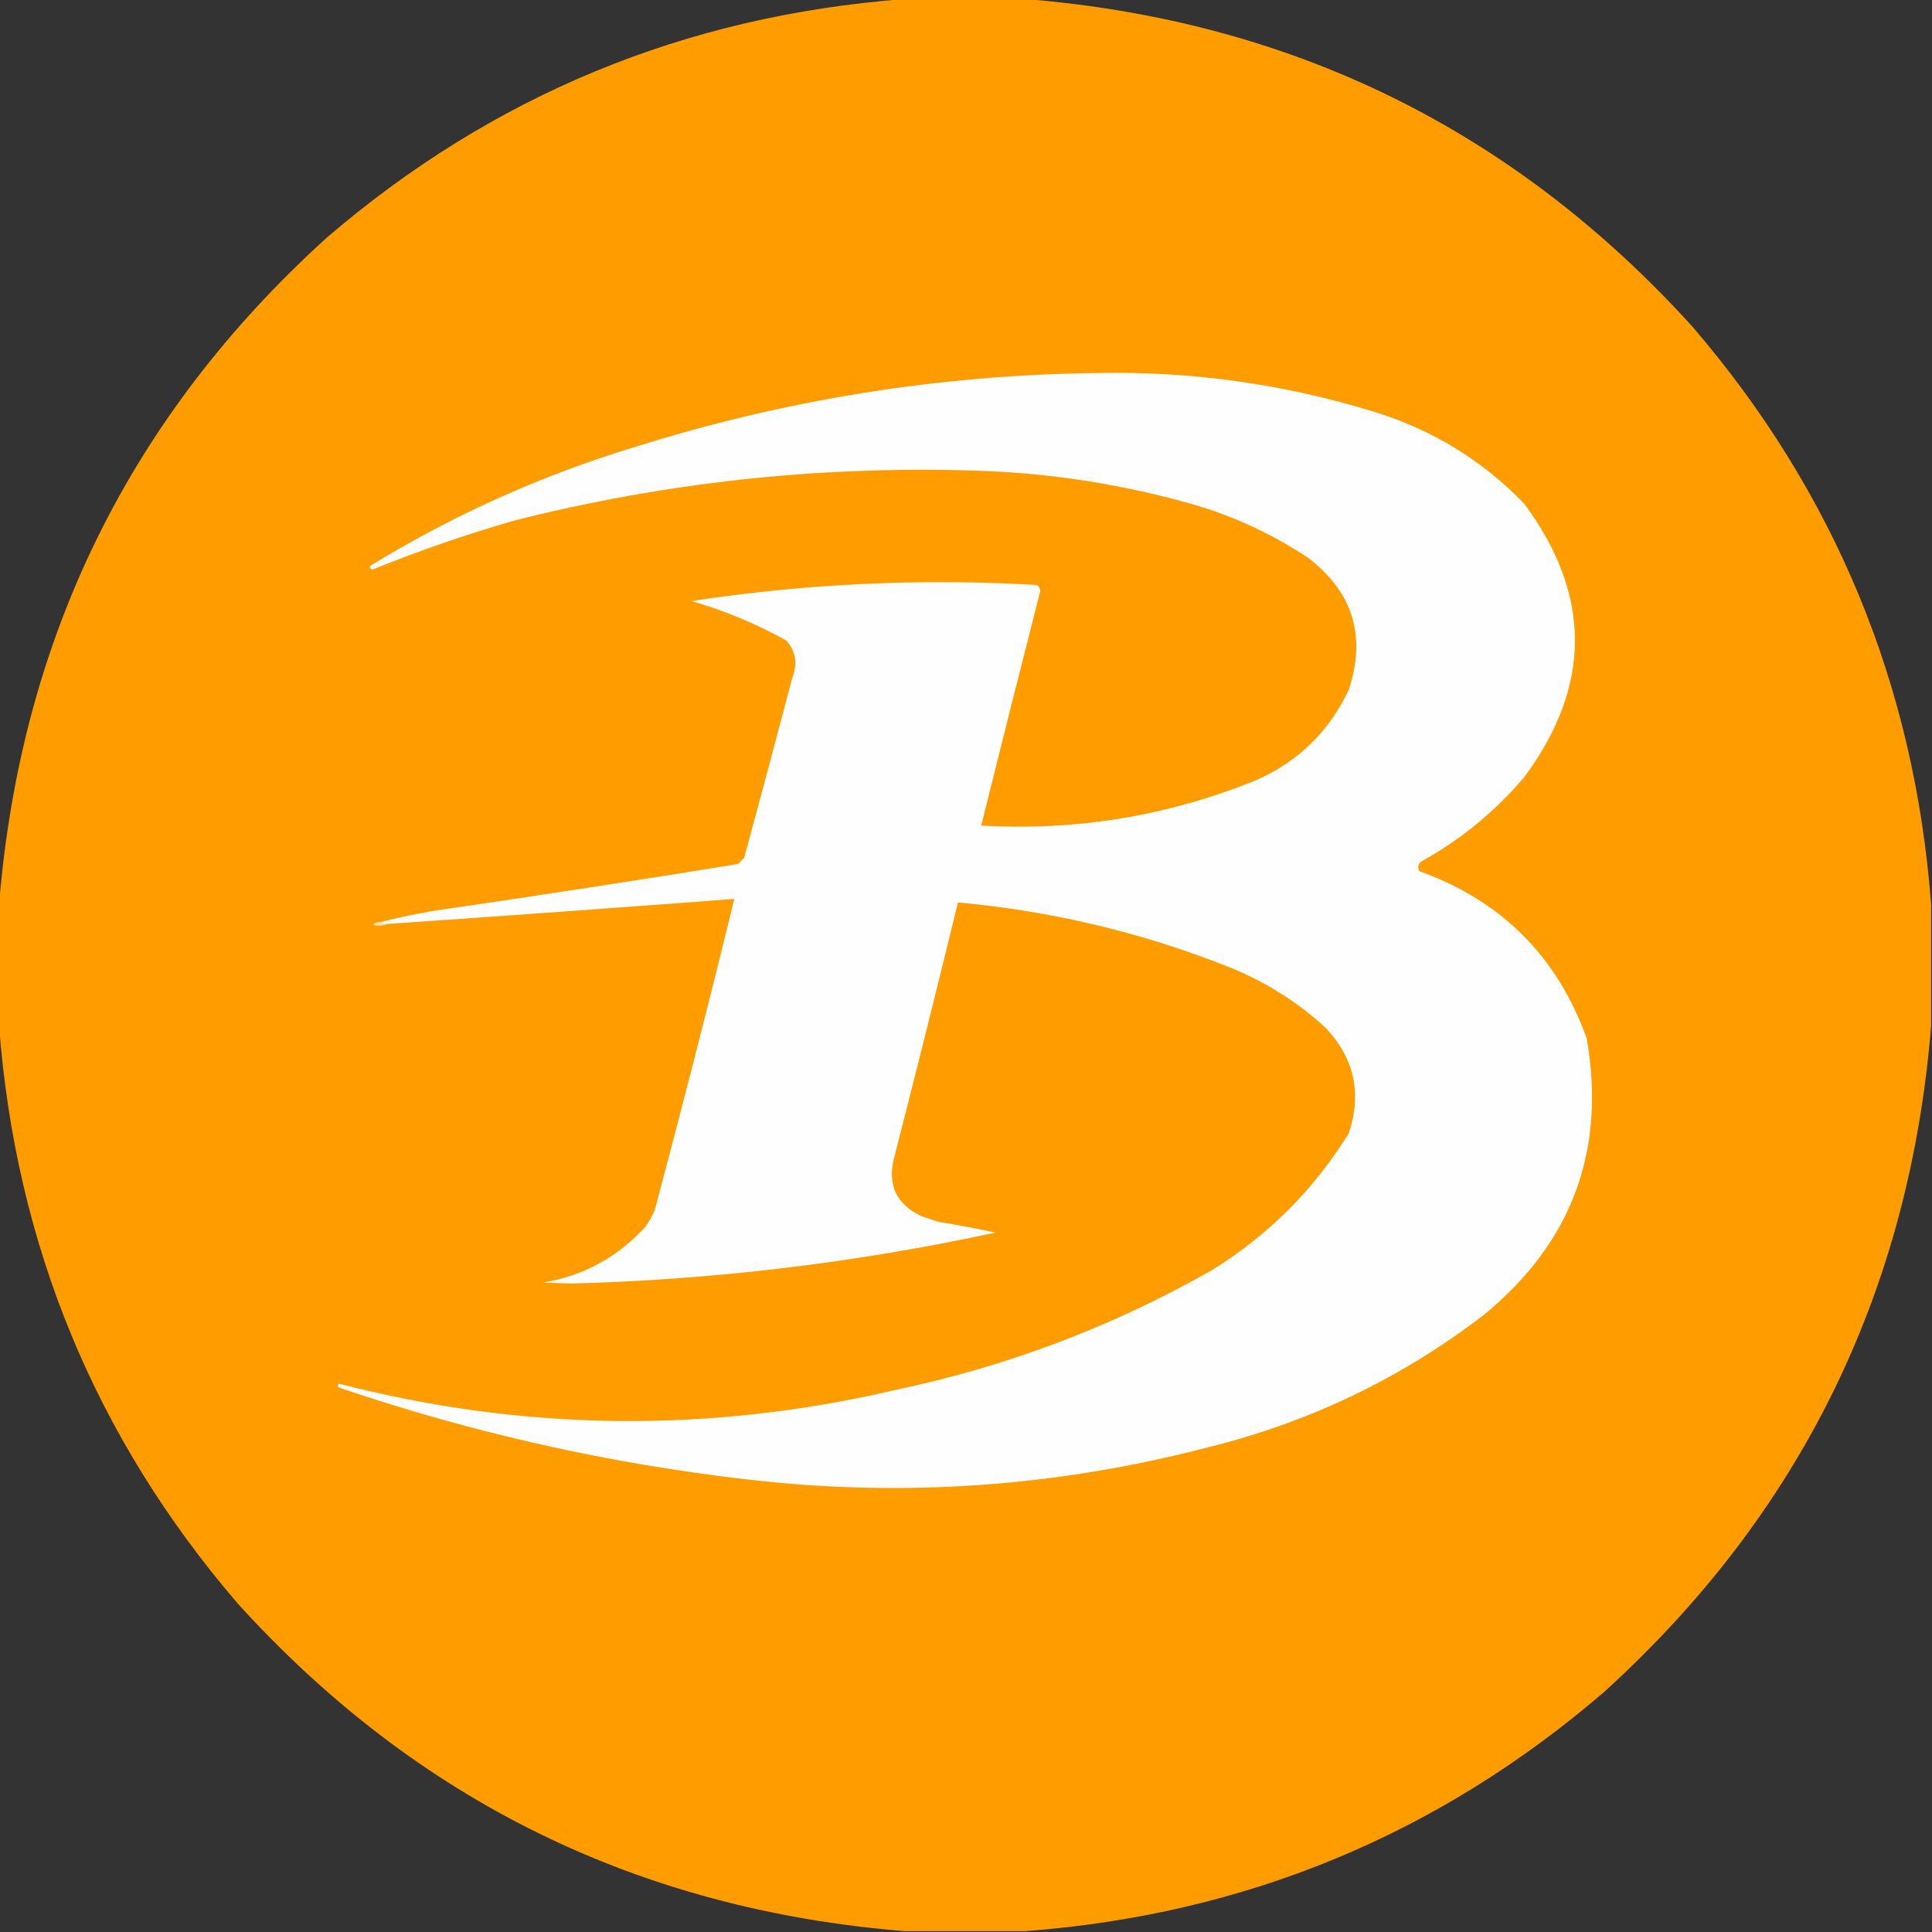
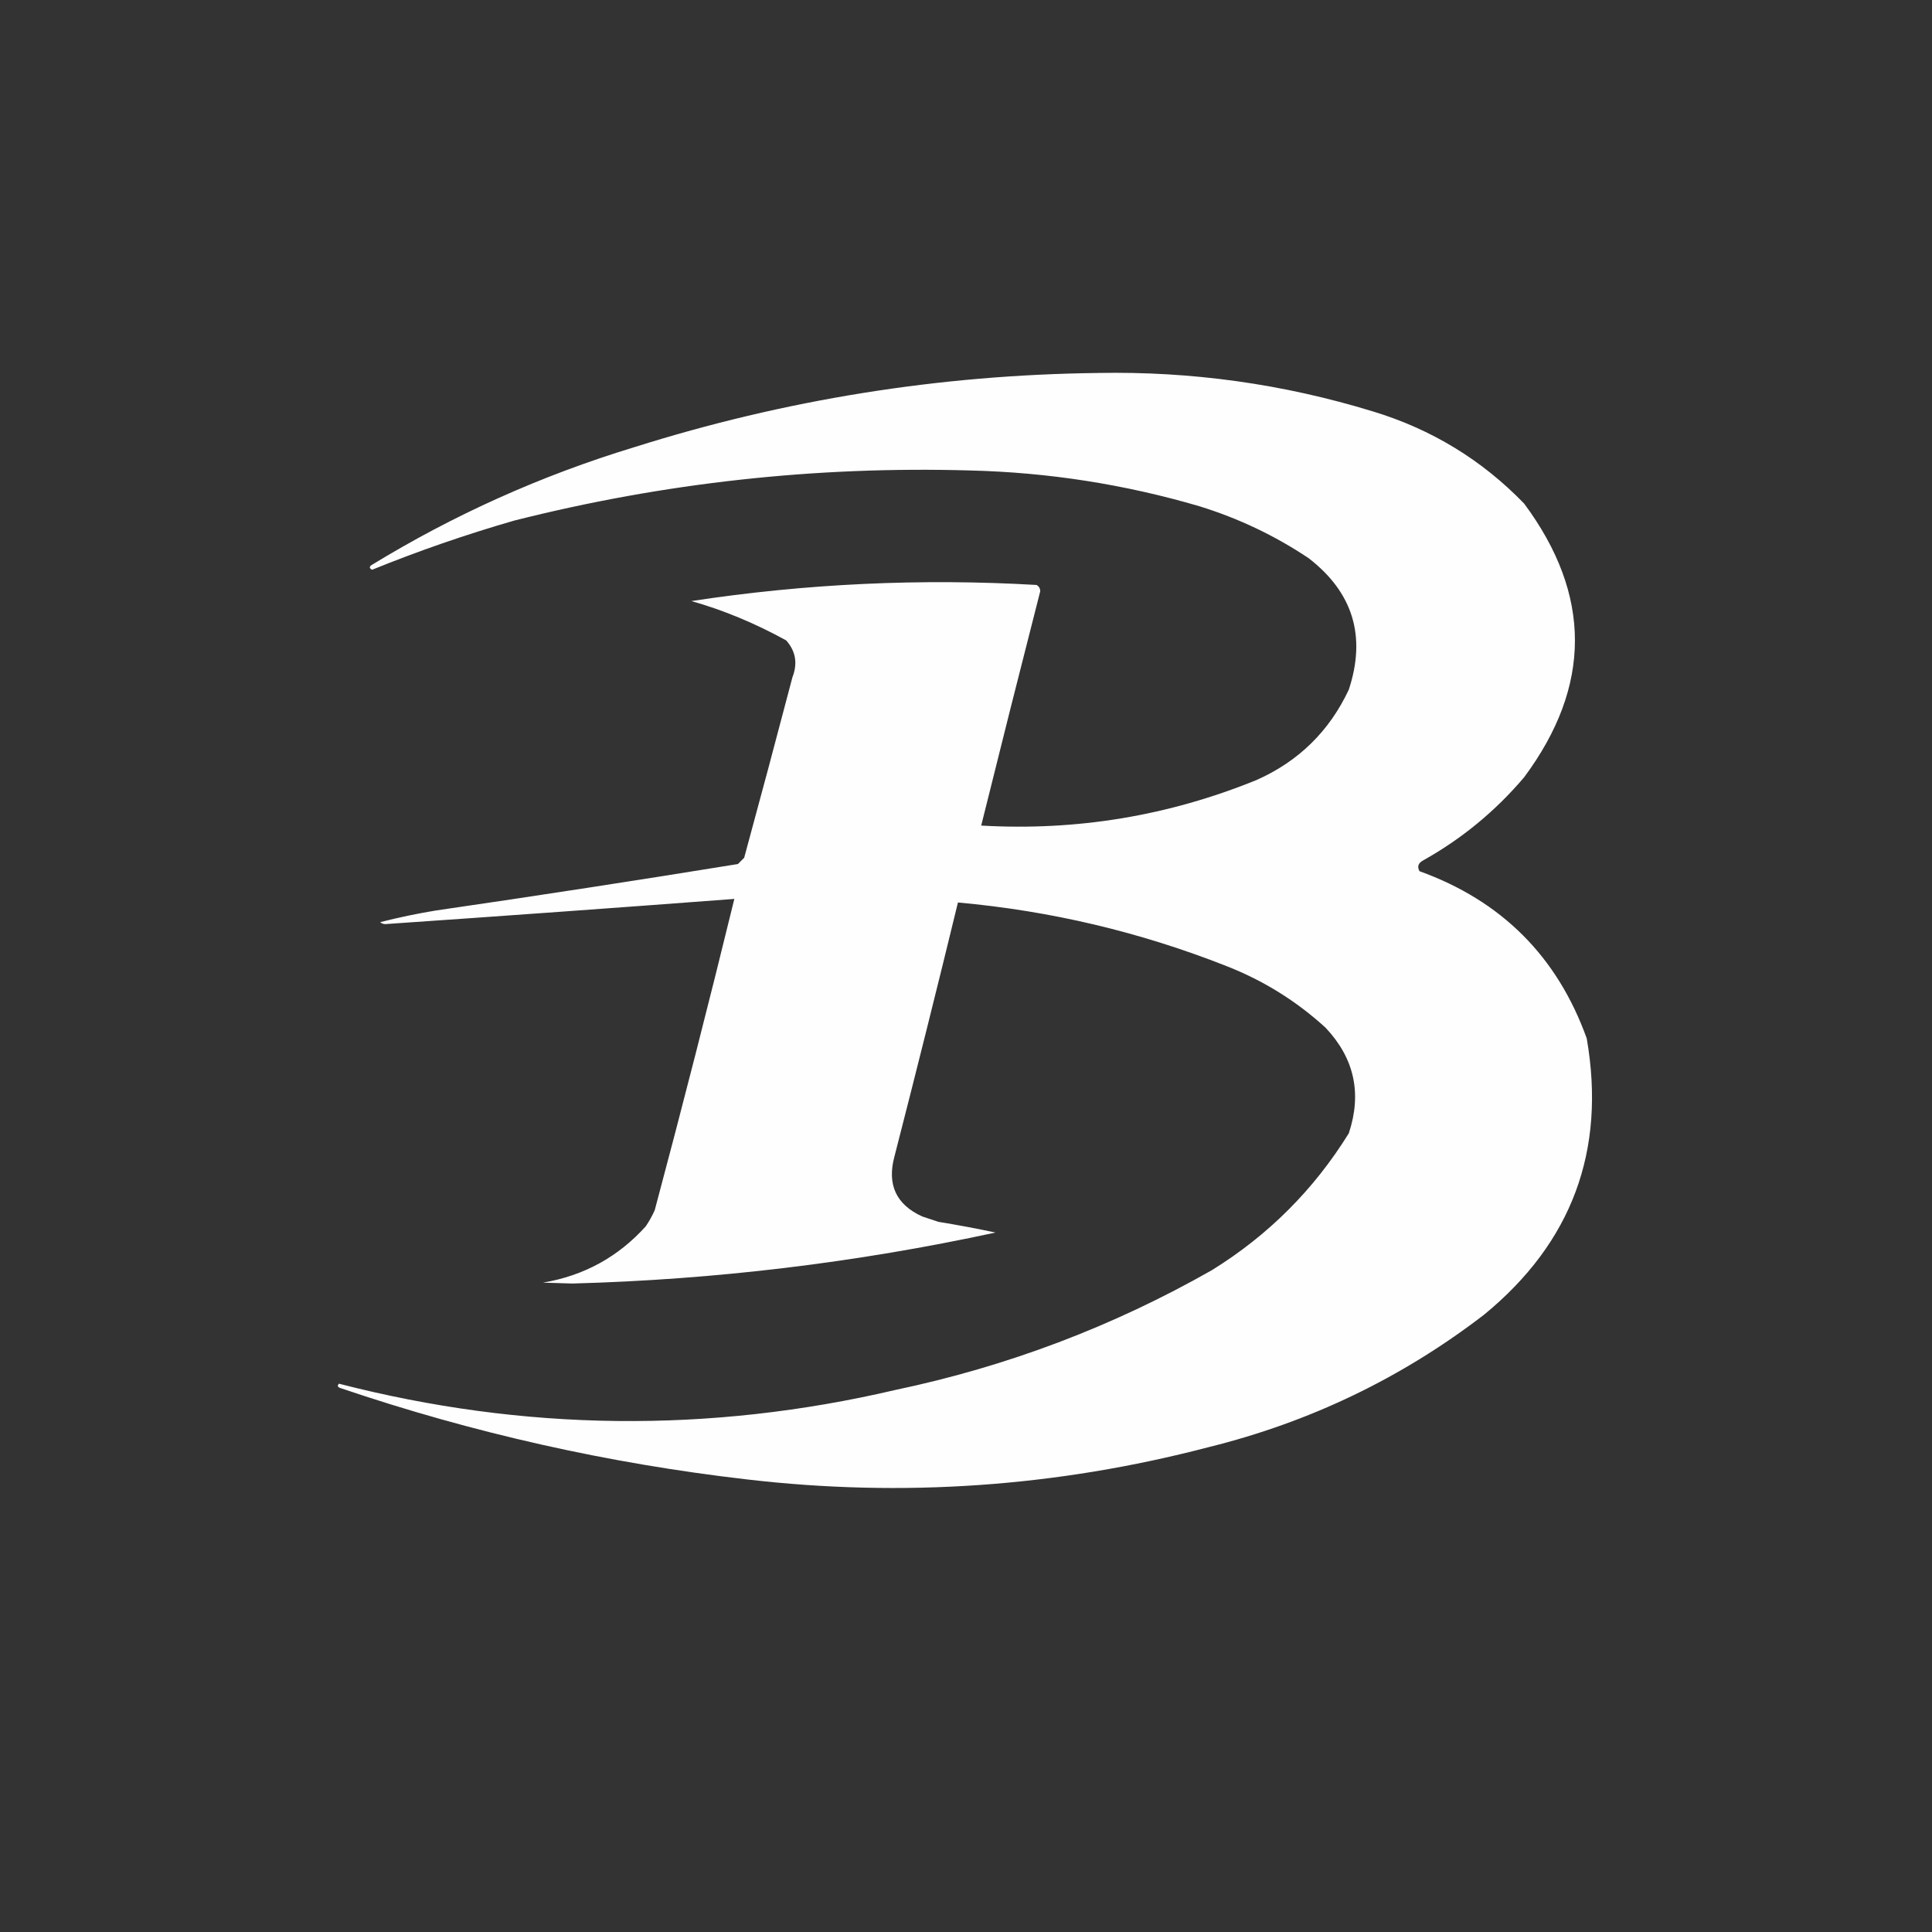
<svg xmlns="http://www.w3.org/2000/svg" version="1.1" width="1080px" height="1080px" style="shape-rendering:geometricPrecision; text-rendering:geometricPrecision; image-rendering:optimizeQuality; fill-rule:evenodd; clip-rule:evenodd">
  <rect width="100%" height="100%" fill="#333333" stroke="none" />
  <g>
-     <path style="opacity:0.998" fill="#ff9d00" d="M 505.5,-0.5 C 528.167,-0.5 550.833,-0.5 573.5,-0.5C 722.091,11.548 846.258,72.548 946,182.5C 1025.71,275.291 1070.21,382.957 1079.5,505.5C 1079.5,528.167 1079.5,550.833 1079.5,573.5C 1067.45,722.091 1006.45,846.258 896.5,946C 803.714,1025.7 696.047,1070.2 573.5,1079.5C 550.833,1079.5 528.167,1079.5 505.5,1079.5C 356.904,1067.45 232.738,1006.45 133,896.5C 53.294,803.709 8.794,696.043 -0.5,573.5C -0.5,550.833 -0.5,528.167 -0.5,505.5C 11.548,356.909 72.548,232.742 182.5,133C 275.291,53.294 382.957,8.794 505.5,-0.5 Z" />
-   </g>
+     </g>
  <g>
    <path style="opacity:1" fill="#fffefe" d="M 216.5,516.5 C 214.901,516.768 213.568,516.434 212.5,515.5C 222.72,512.889 233.054,510.722 243.5,509C 299.955,500.793 356.289,492.126 412.5,483C 413.667,481.833 414.833,480.667 416,479.5C 425.156,445.877 434.156,412.21 443,378.5C 445.97,370.839 444.803,364.006 439.5,358C 422.049,348.388 404.382,341.054 386.5,336C 450.529,326.239 514.862,323.239 579.5,327C 580.804,327.804 581.471,328.971 581.5,330.5C 570.339,374.143 559.339,417.81 548.5,461.5C 601.833,464.586 653.166,456.086 702.5,436C 725.942,425.558 743.109,408.725 754,385.5C 763.827,355.65 756.327,331.15 731.5,312C 712.624,299.397 692.291,289.73 670.5,283C 628.73,270.747 586.063,264.08 542.5,263C 456.189,260.513 371.189,269.846 287.5,291C 260.481,298.784 233.981,307.95 208,318.5C 206.513,317.747 206.346,316.914 207.5,316C 253.594,287.791 302.594,265.791 354.5,250C 438.793,223.396 525.126,209.562 613.5,208.5C 666.007,207.463 717.34,214.63 767.5,230C 800.223,239.933 828.389,257.1 852,281.5C 889.861,332.516 889.861,383.516 852,434.5C 835.915,453.443 817.081,468.943 795.5,481C 792.79,482.46 792.124,484.46 793.5,487C 839.385,503.552 870.552,534.718 887,580.5C 897.871,643.223 878.705,694.723 829.5,735C 783.536,770.312 732.203,794.978 675.5,809C 590.674,831.175 504.674,837.175 417.5,827C 340.008,818.043 264.342,801.043 190.5,776C 188.729,775.465 188.396,774.631 189.5,773.5C 292.836,800.126 396.503,801.293 500.5,777C 563.109,763.848 622.109,741.515 677.5,710C 709,690.5 734.5,665 754,633.5C 761.404,611.182 757.071,591.515 741,574.5C 724.734,559.606 706.234,548.106 685.5,540C 637.232,520.979 587.232,509.145 535.5,504.5C 523.985,551.892 512.152,599.226 500,646.5C 495.771,662.19 500.938,673.357 515.5,680C 518.5,681 521.5,682 524.5,683C 535.246,684.749 545.912,686.749 556.5,689C 478.574,705.843 399.741,715.343 320,717.5C 314.5,717.333 309,717.167 303.5,717C 326.397,713.138 345.564,702.638 361,685.5C 362.92,682.661 364.587,679.661 366,676.5C 381.462,618.652 396.295,560.652 410.5,502.5C 345.85,507.387 281.183,512.054 216.5,516.5 Z" />
  </g>
  <g>
-     <path style="opacity:1" fill="#ffdea9" d="M 212.5,515.5 C 213.568,516.434 214.901,516.768 216.5,516.5C 214.034,517.634 211.367,517.801 208.5,517C 209.563,515.812 210.897,515.312 212.5,515.5 Z" />
-   </g>
+     </g>
</svg>